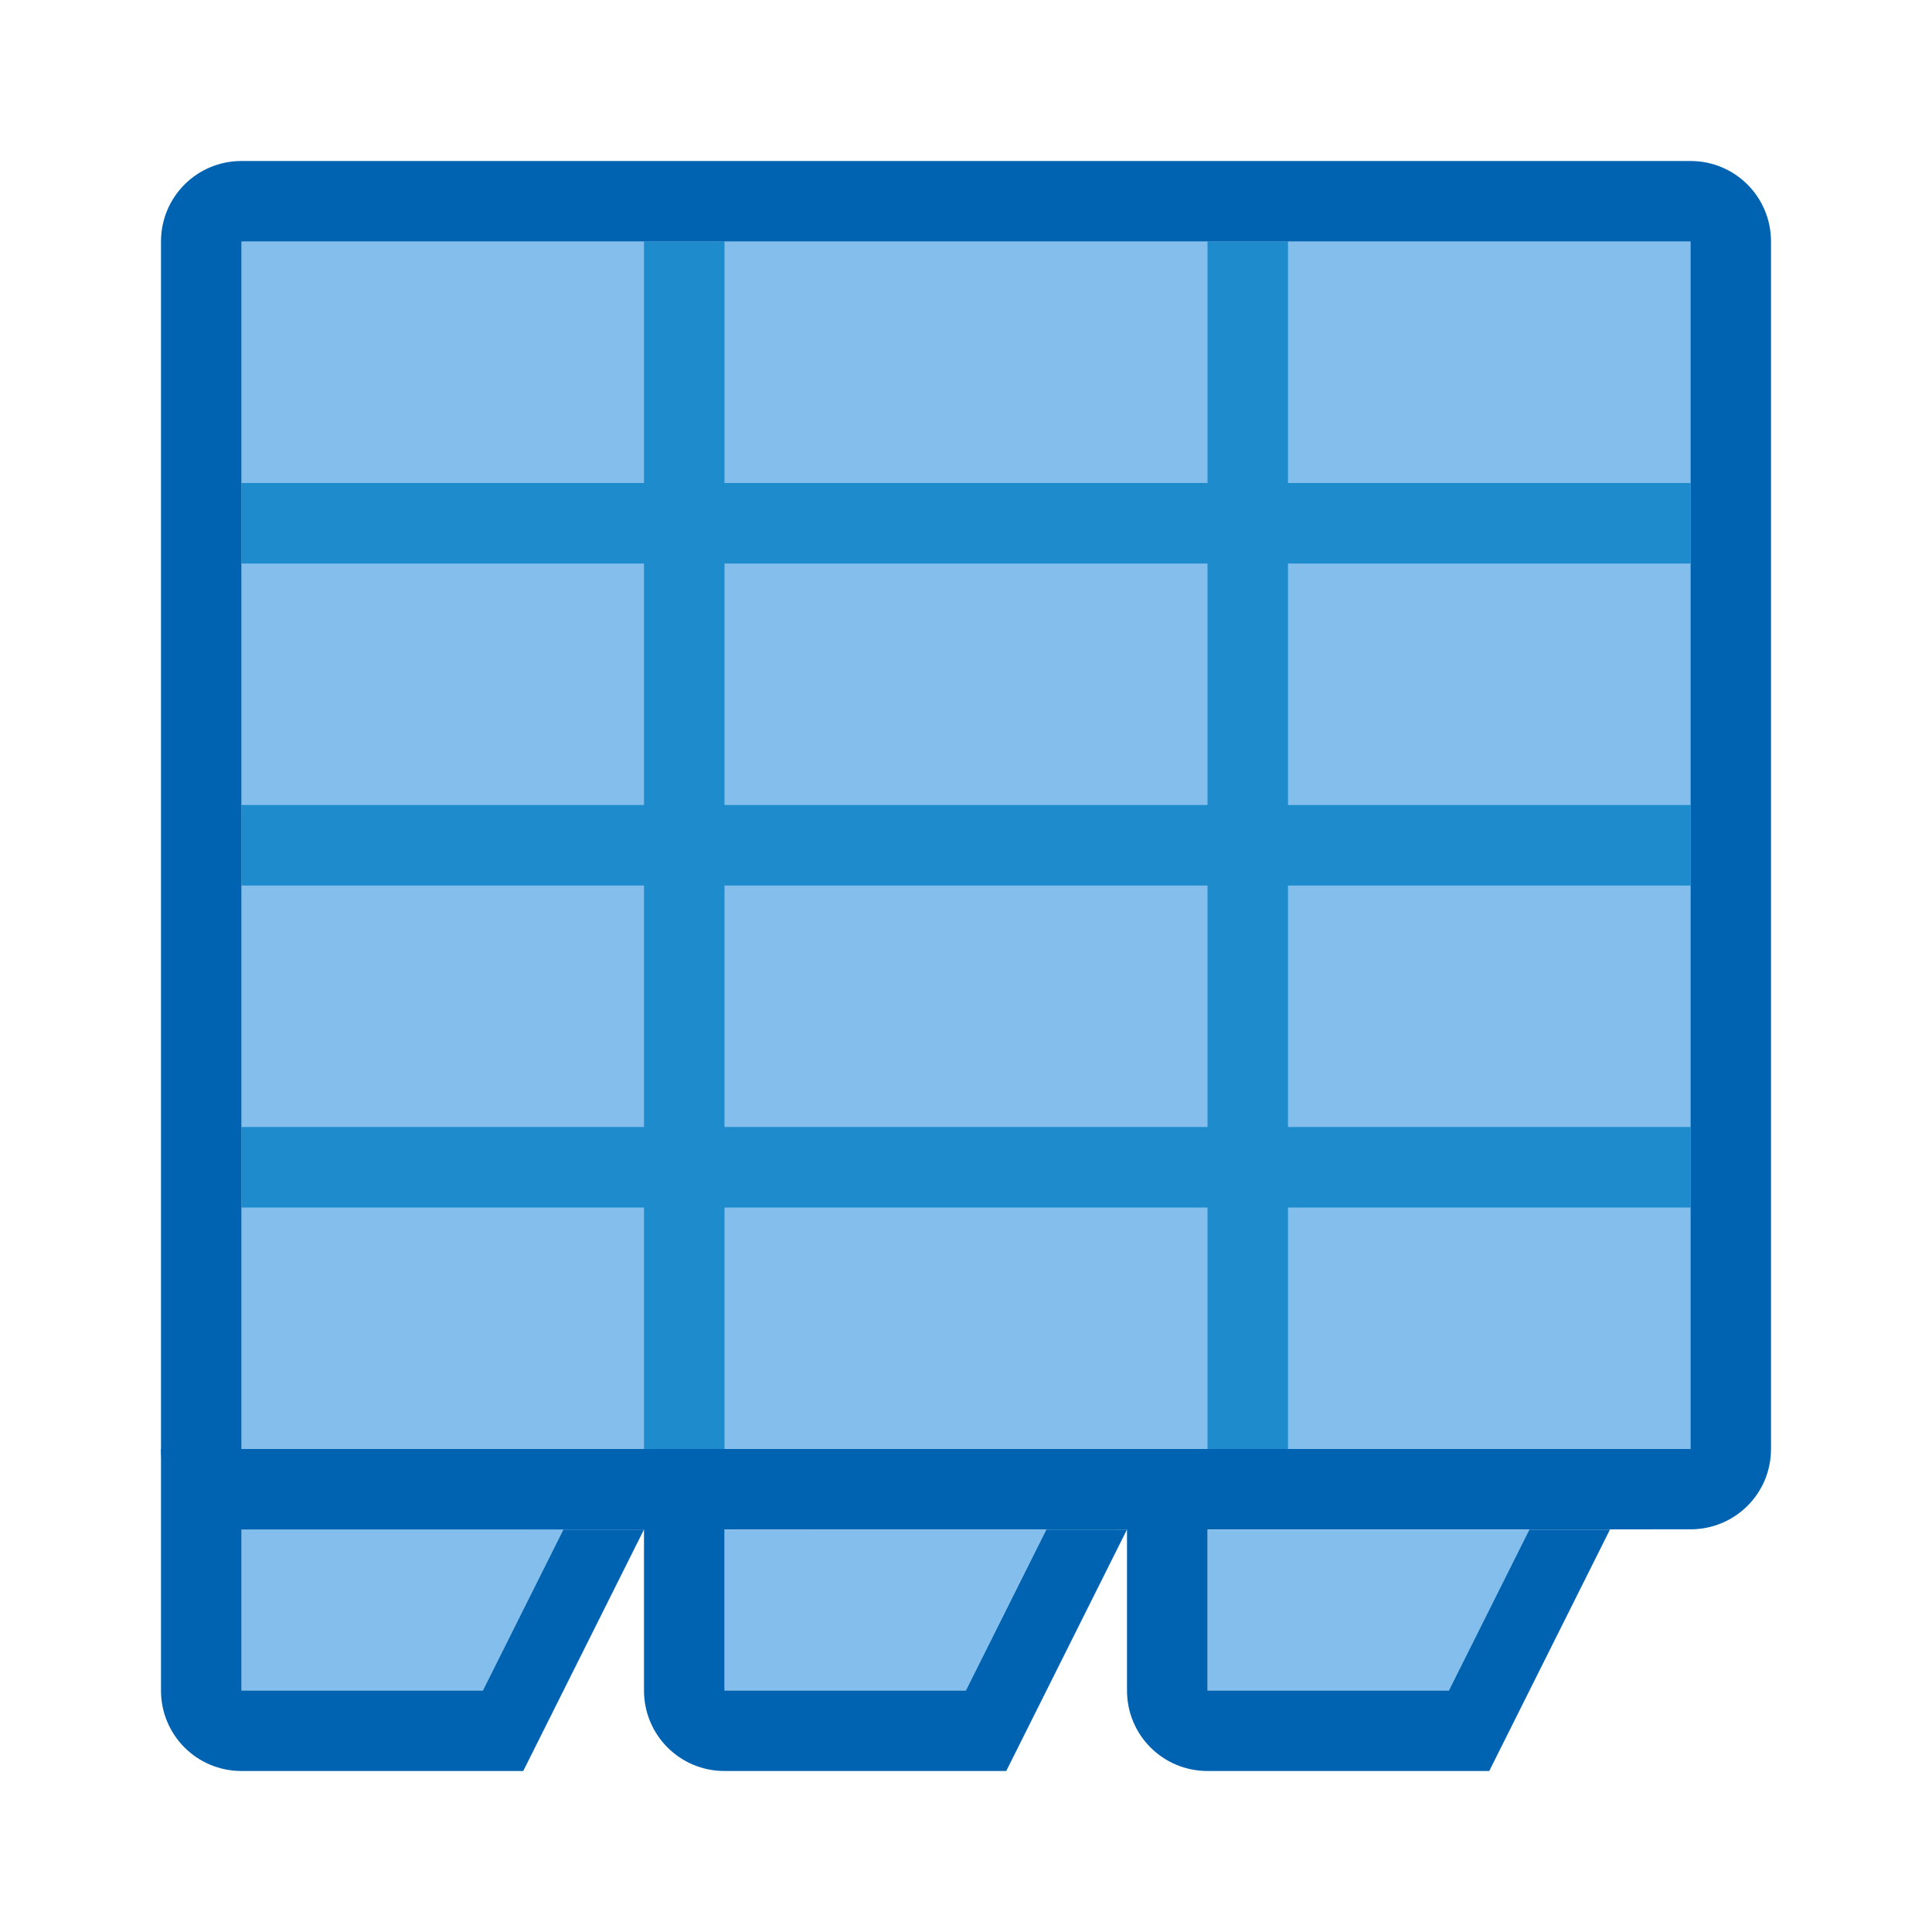
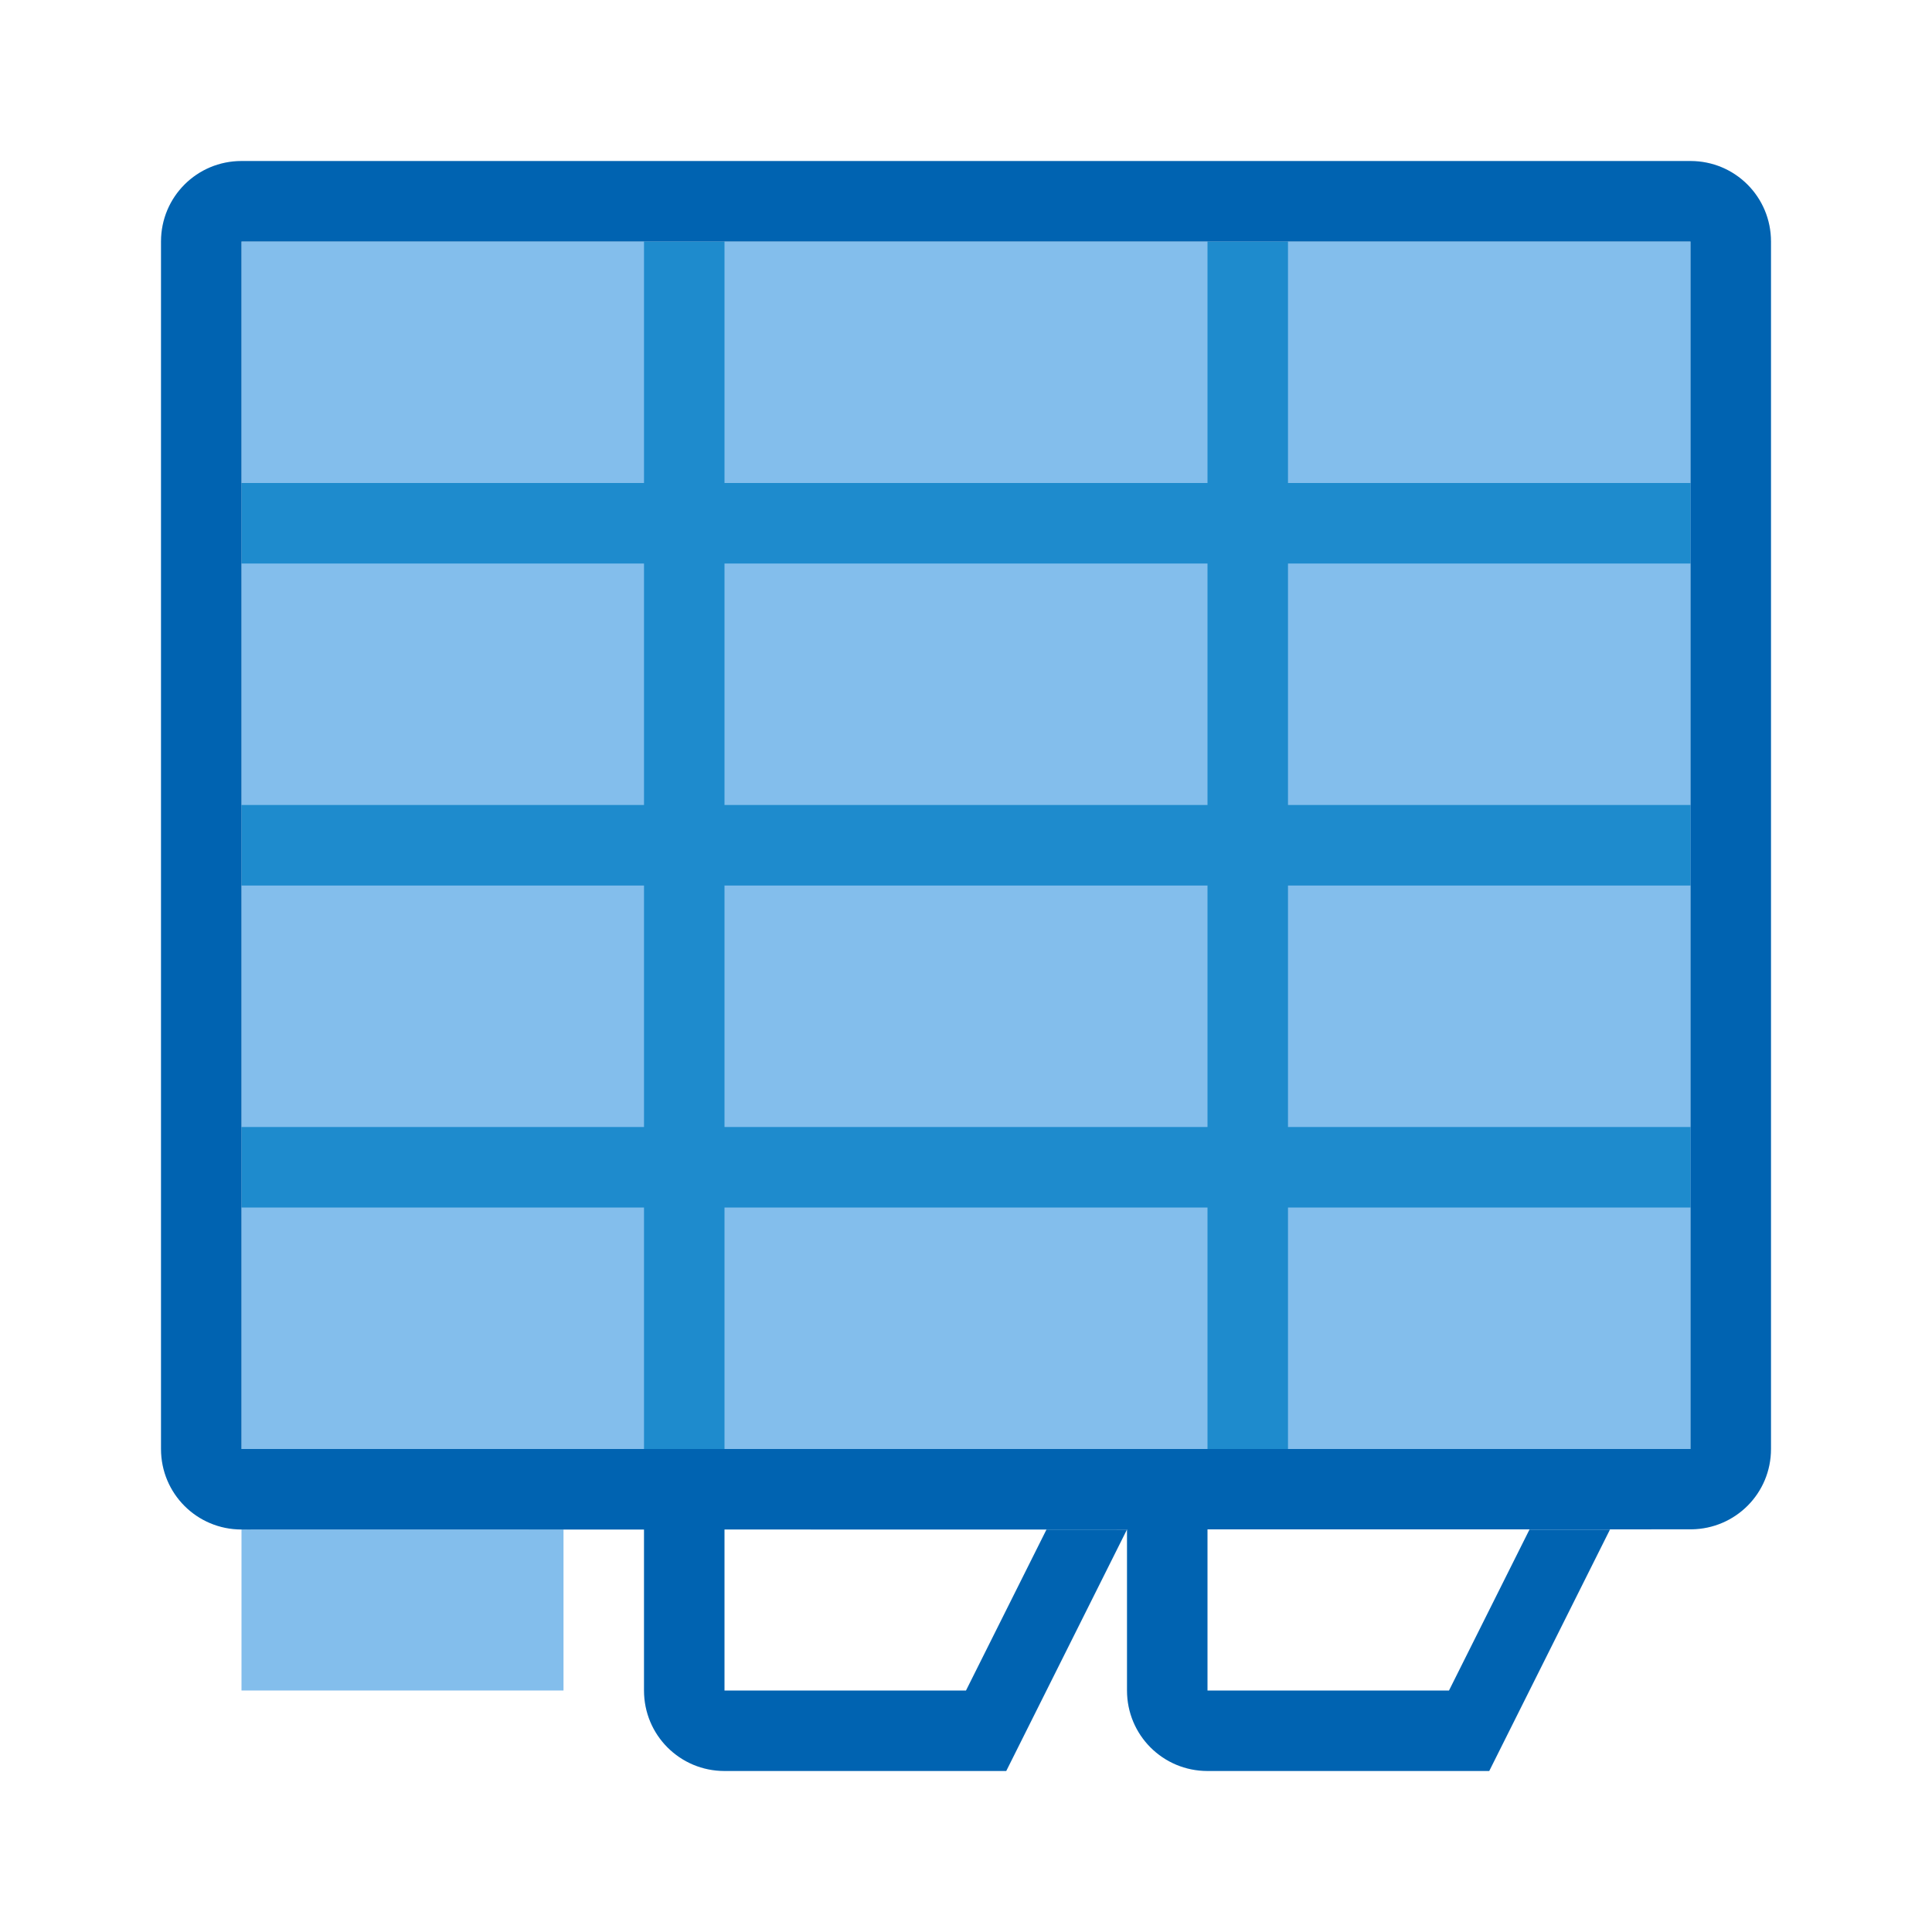
<svg xmlns="http://www.w3.org/2000/svg" viewBox="0 0 24 24">
-   <path d="m3 19h4v2h-4z" fill="#83beec" />
+   <path d="m3 19h4v2h-4" fill="#83beec" />
  <path d="m3 3h18v15h-18z" fill="#83beec" />
  <path d="m8 3v3h-5v1h5v3h-5v1h5v3h-5v1h5v3h1v-3h6v2.871.129h1v-3h5v-1h-5v-3h5v-1h-5v-3h5v-1h-5v-3h-1v3h-6v-3zm1 4h6v3h-6zm0 4h6v3h-6zm4.871 7.998-10.871.002h10.869z" fill="#1e8bcd" />
  <path d="m3 2c-.554 0-1 .446-1 1v15c0 .554.446 1 1 1l18.012-.002c.548-.007.988-.448.988-.998v-15c0-.554-.446-1-1-1zm0 1h18v15h-18z" fill="#0063b1" />
-   <path d="m2 18v3c0 .554.446 1 1 1h3 .5l1.5-3h-1l-1 2h-3v-3z" fill="#0063b1" />
-   <path d="m9 19h4v2h-4z" fill="#83beec" />
  <path d="m8 18v3c0 .554.446 1 1 1h3 .5l1.5-3h-1l-1 2h-3v-3z" fill="#0063b1" />
-   <path d="m15 19h4v2h-4z" fill="#83beec" />
  <path d="m14 18v3c0 .554.446 1 1 1h3 .5l1.5-3h-1l-1 2h-3v-3z" fill="#0063b1" />
</svg>